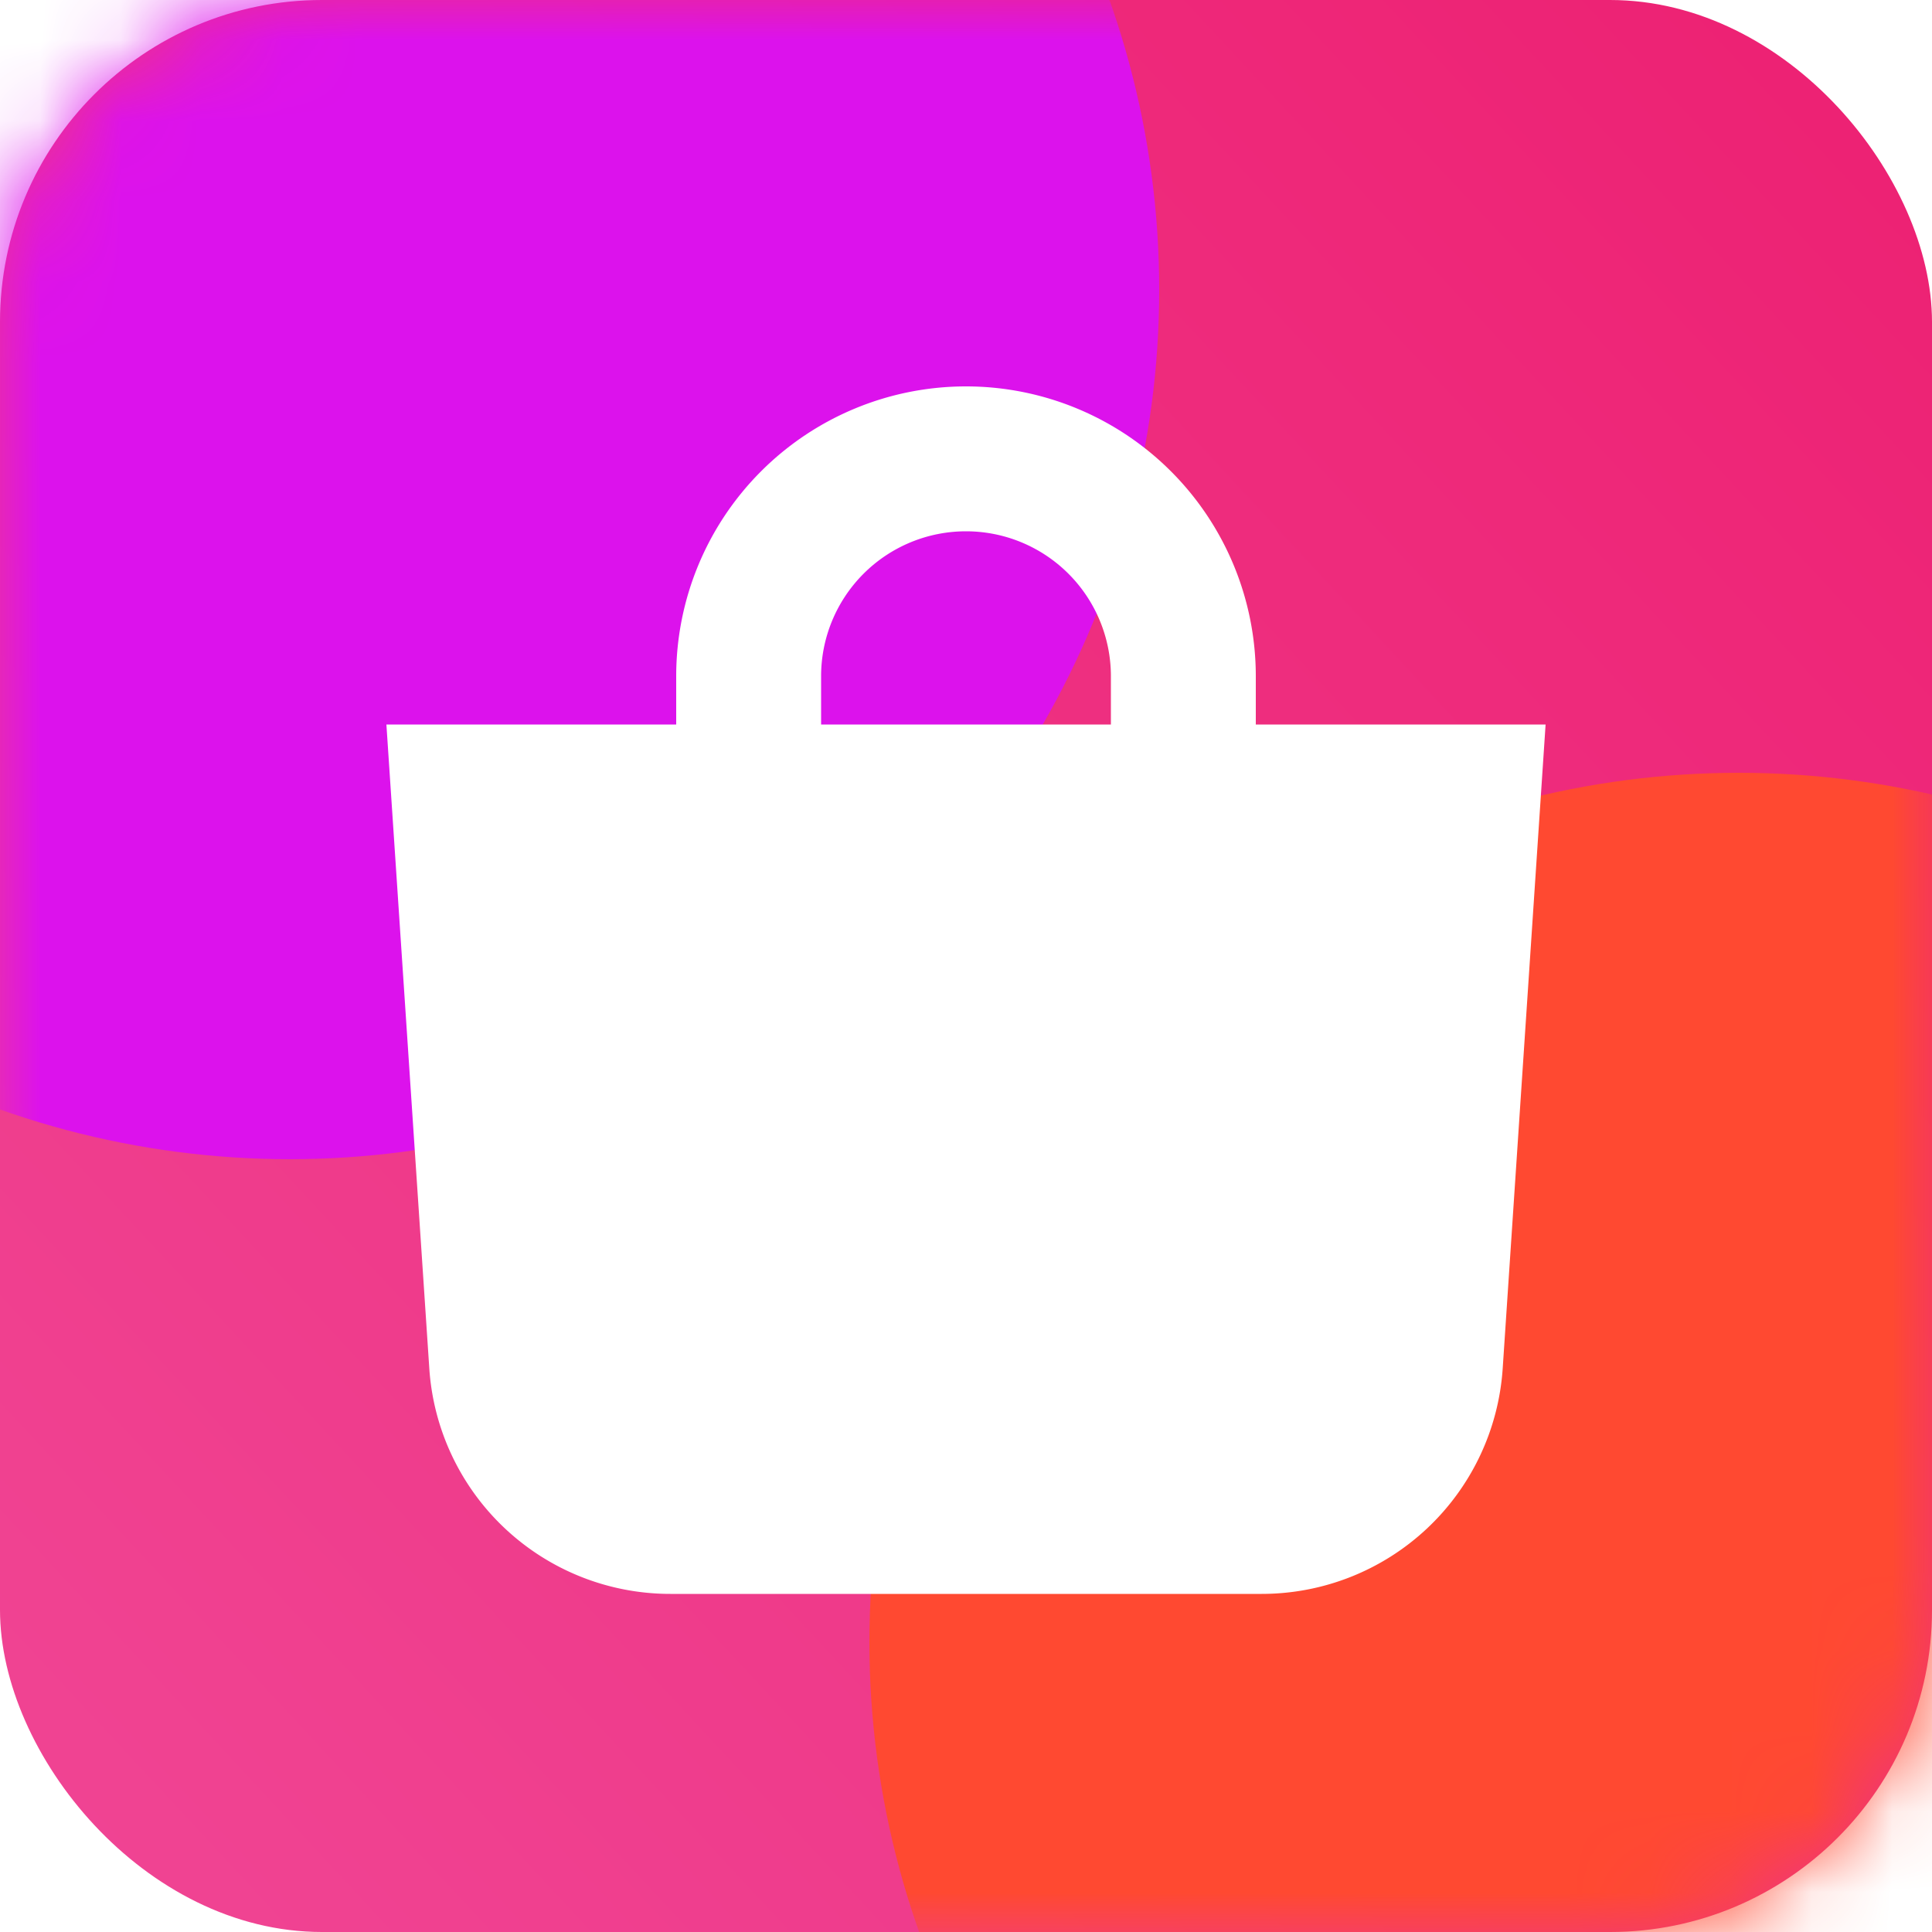
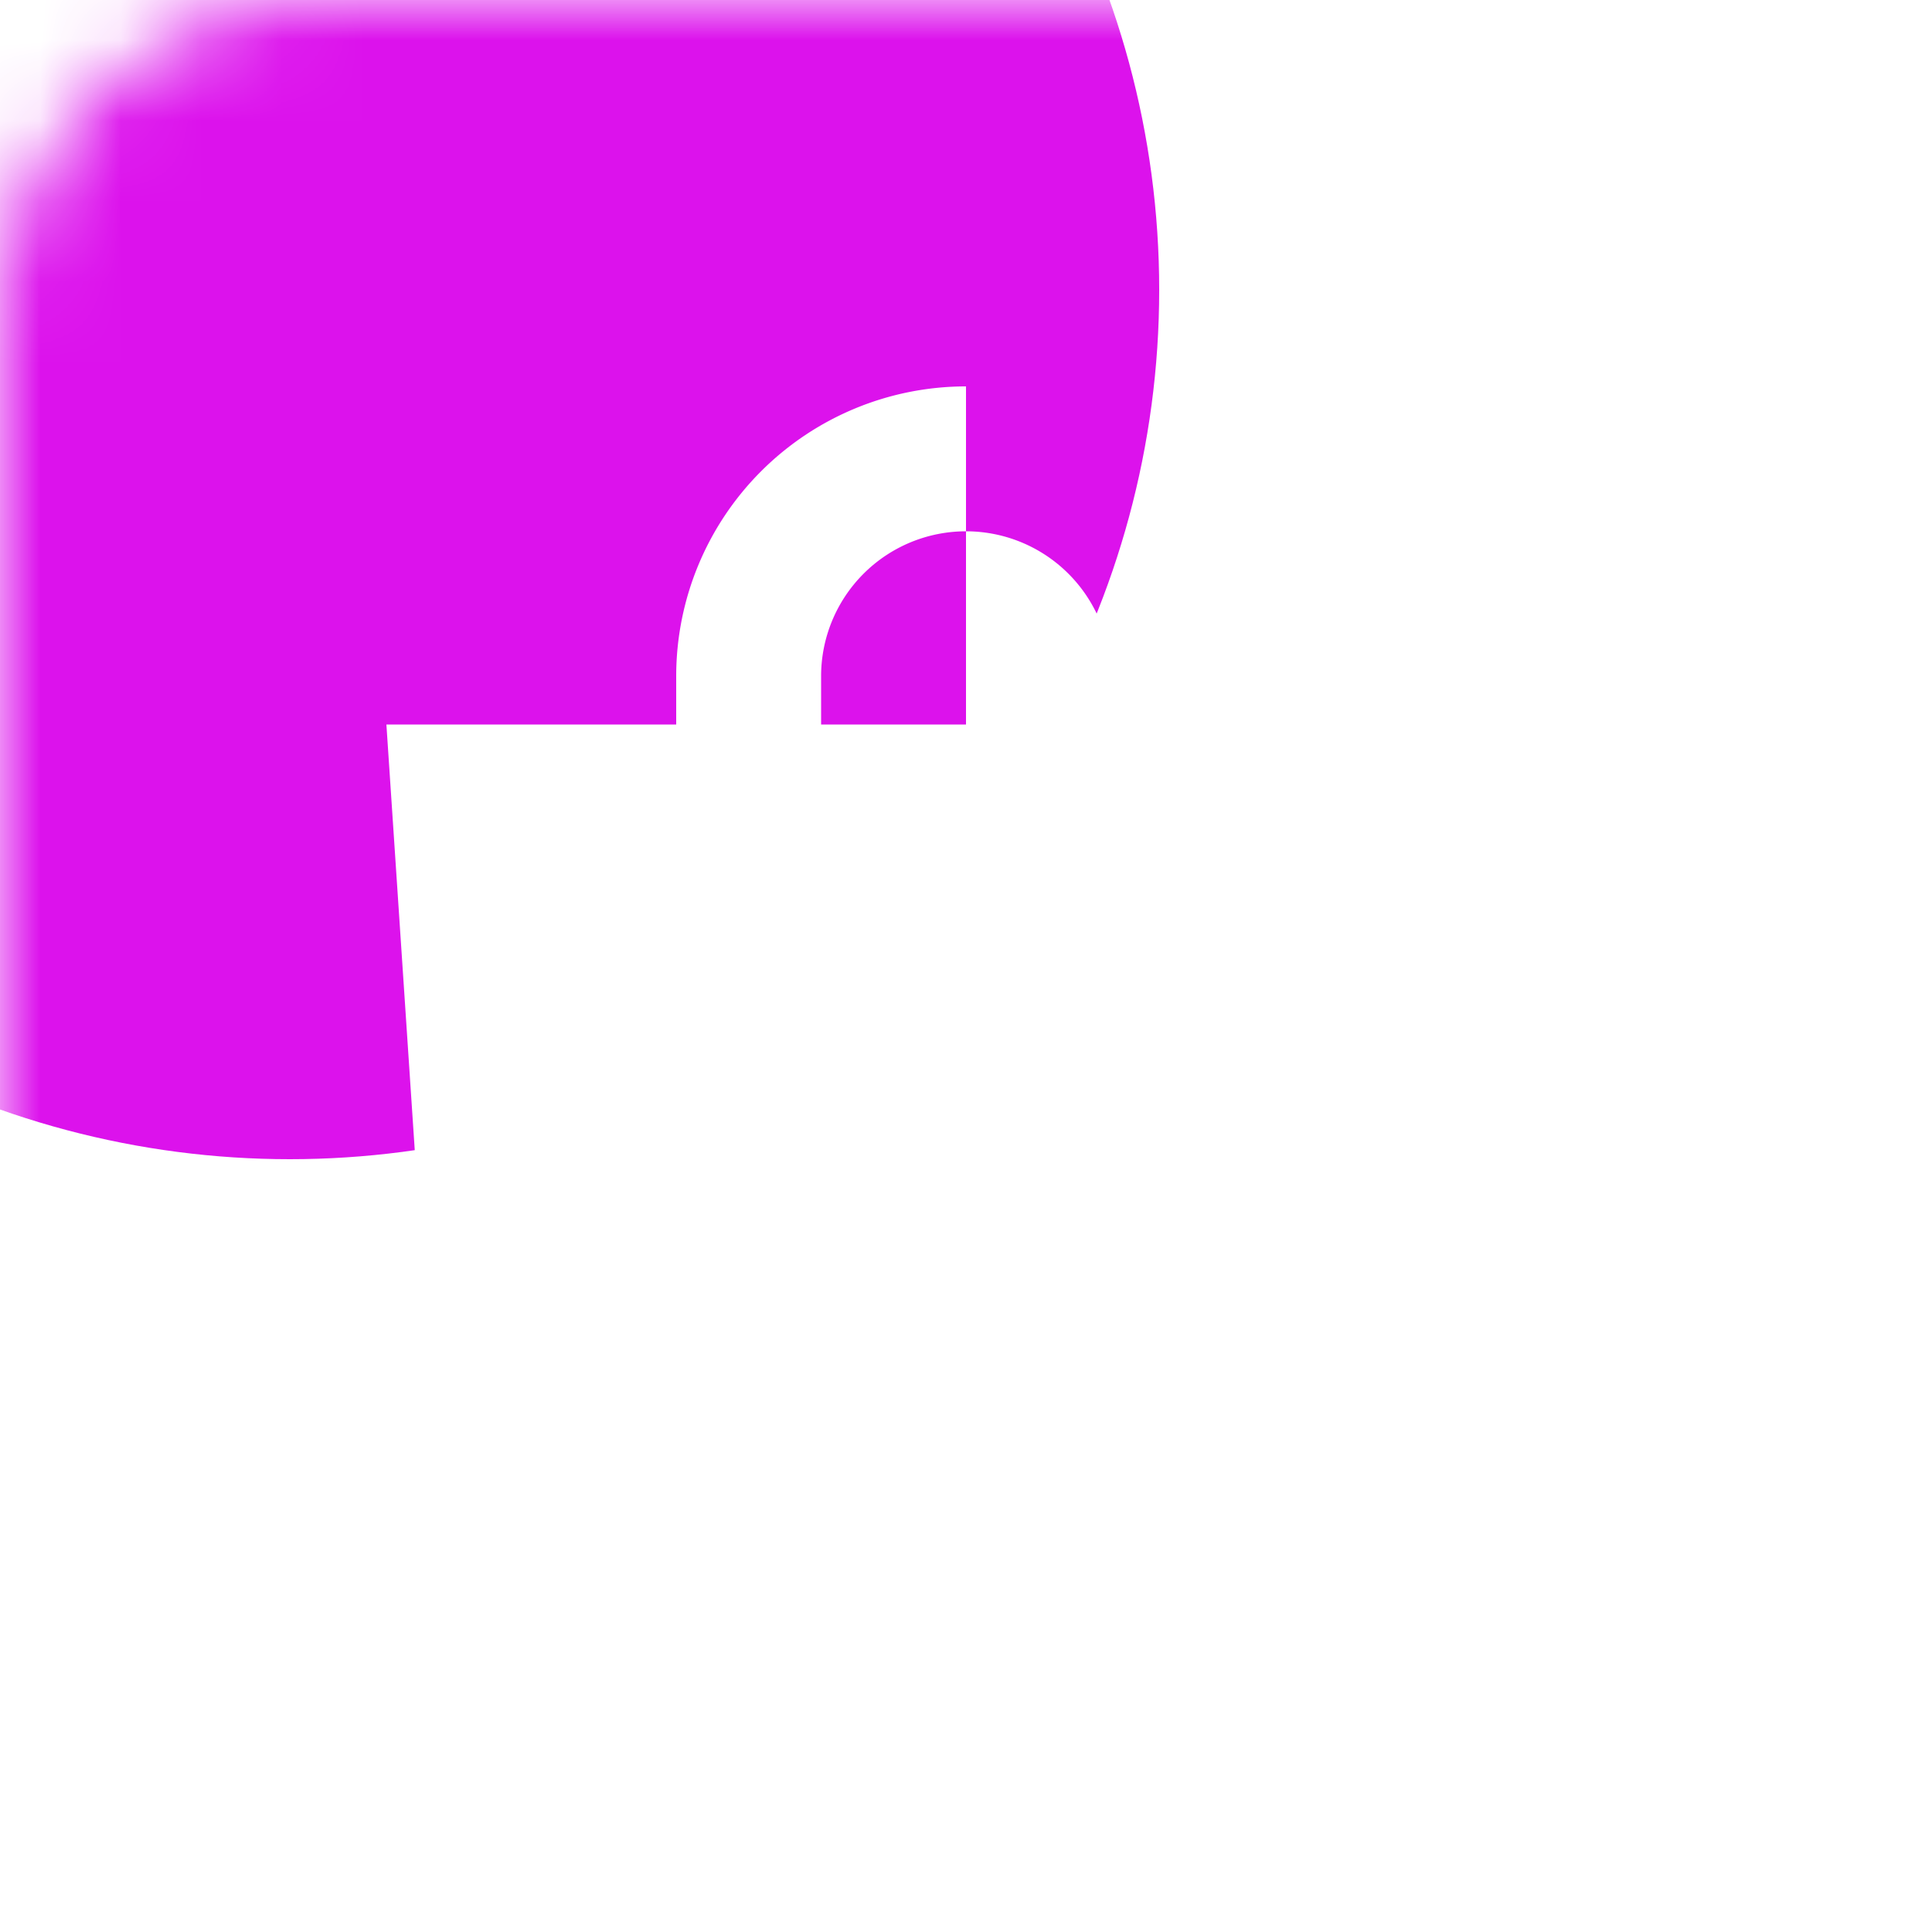
<svg xmlns="http://www.w3.org/2000/svg" width="24" height="24" fill="none">
-   <rect width="24" height="24" rx="4" fill="url(#paint0_linear_3175_5208)" />
  <mask id="a" style="mask-type:alpha" maskUnits="userSpaceOnUse" x="0" y="0" width="24" height="24">
    <rect width="24" height="24" rx="4" fill="url(#paint1_linear_3175_5208)" />
  </mask>
  <g filter="url(#filter0_f_3175_5208)" mask="url(#a)">
    <circle cx="3.6" cy="3.6" r="10.8" fill="#DC12EC" />
-     <circle cx="21.6" cy="20.4" r="10.8" fill="#FF4931" />
  </g>
-   <path d="M12 4.8a3.6 3.6 0 013.6 3.6V9h3.6l-.533 8a3 3 0 01-2.993 2.8H8.327A3 3 0 015.333 17L4.8 9h3.6v-.6A3.6 3.6 0 0112 4.8zm0 1.8a1.8 1.8 0 00-1.8 1.8V9h3.6v-.6A1.8 1.8 0 0012 6.6z" fill="#fff" />
+   <path d="M12 4.8V9h3.6l-.533 8a3 3 0 01-2.993 2.8H8.327A3 3 0 015.333 17L4.8 9h3.6v-.6A3.6 3.6 0 0112 4.8zm0 1.8a1.8 1.8 0 00-1.8 1.8V9h3.6v-.6A1.8 1.8 0 0012 6.6z" fill="#fff" />
  <defs>
    <linearGradient id="paint0_linear_3175_5208" x1="0" y1="23.4" x2="25.2" y2="0" gradientUnits="userSpaceOnUse">
      <stop stop-color="#F04594" />
      <stop offset="1" stop-color="#ED1F71" />
    </linearGradient>
    <linearGradient id="paint1_linear_3175_5208" x1="0" y1="23.4" x2="25.2" y2="0" gradientUnits="userSpaceOnUse">
      <stop stop-color="#F04594" />
      <stop offset="1" stop-color="#ED1F71" />
    </linearGradient>
    <filter id="filter0_f_3175_5208" x="-13" y="-13" width="51.2" height="50" filterUnits="userSpaceOnUse" color-interpolation-filters="sRGB">
      <feFlood flood-opacity="0" result="BackgroundImageFix" />
      <feBlend in="SourceGraphic" in2="BackgroundImageFix" result="shape" />
      <feGaussianBlur stdDeviation="2.9" result="effect1_foregroundBlur_3175_5208" />
    </filter>
  </defs>
</svg>